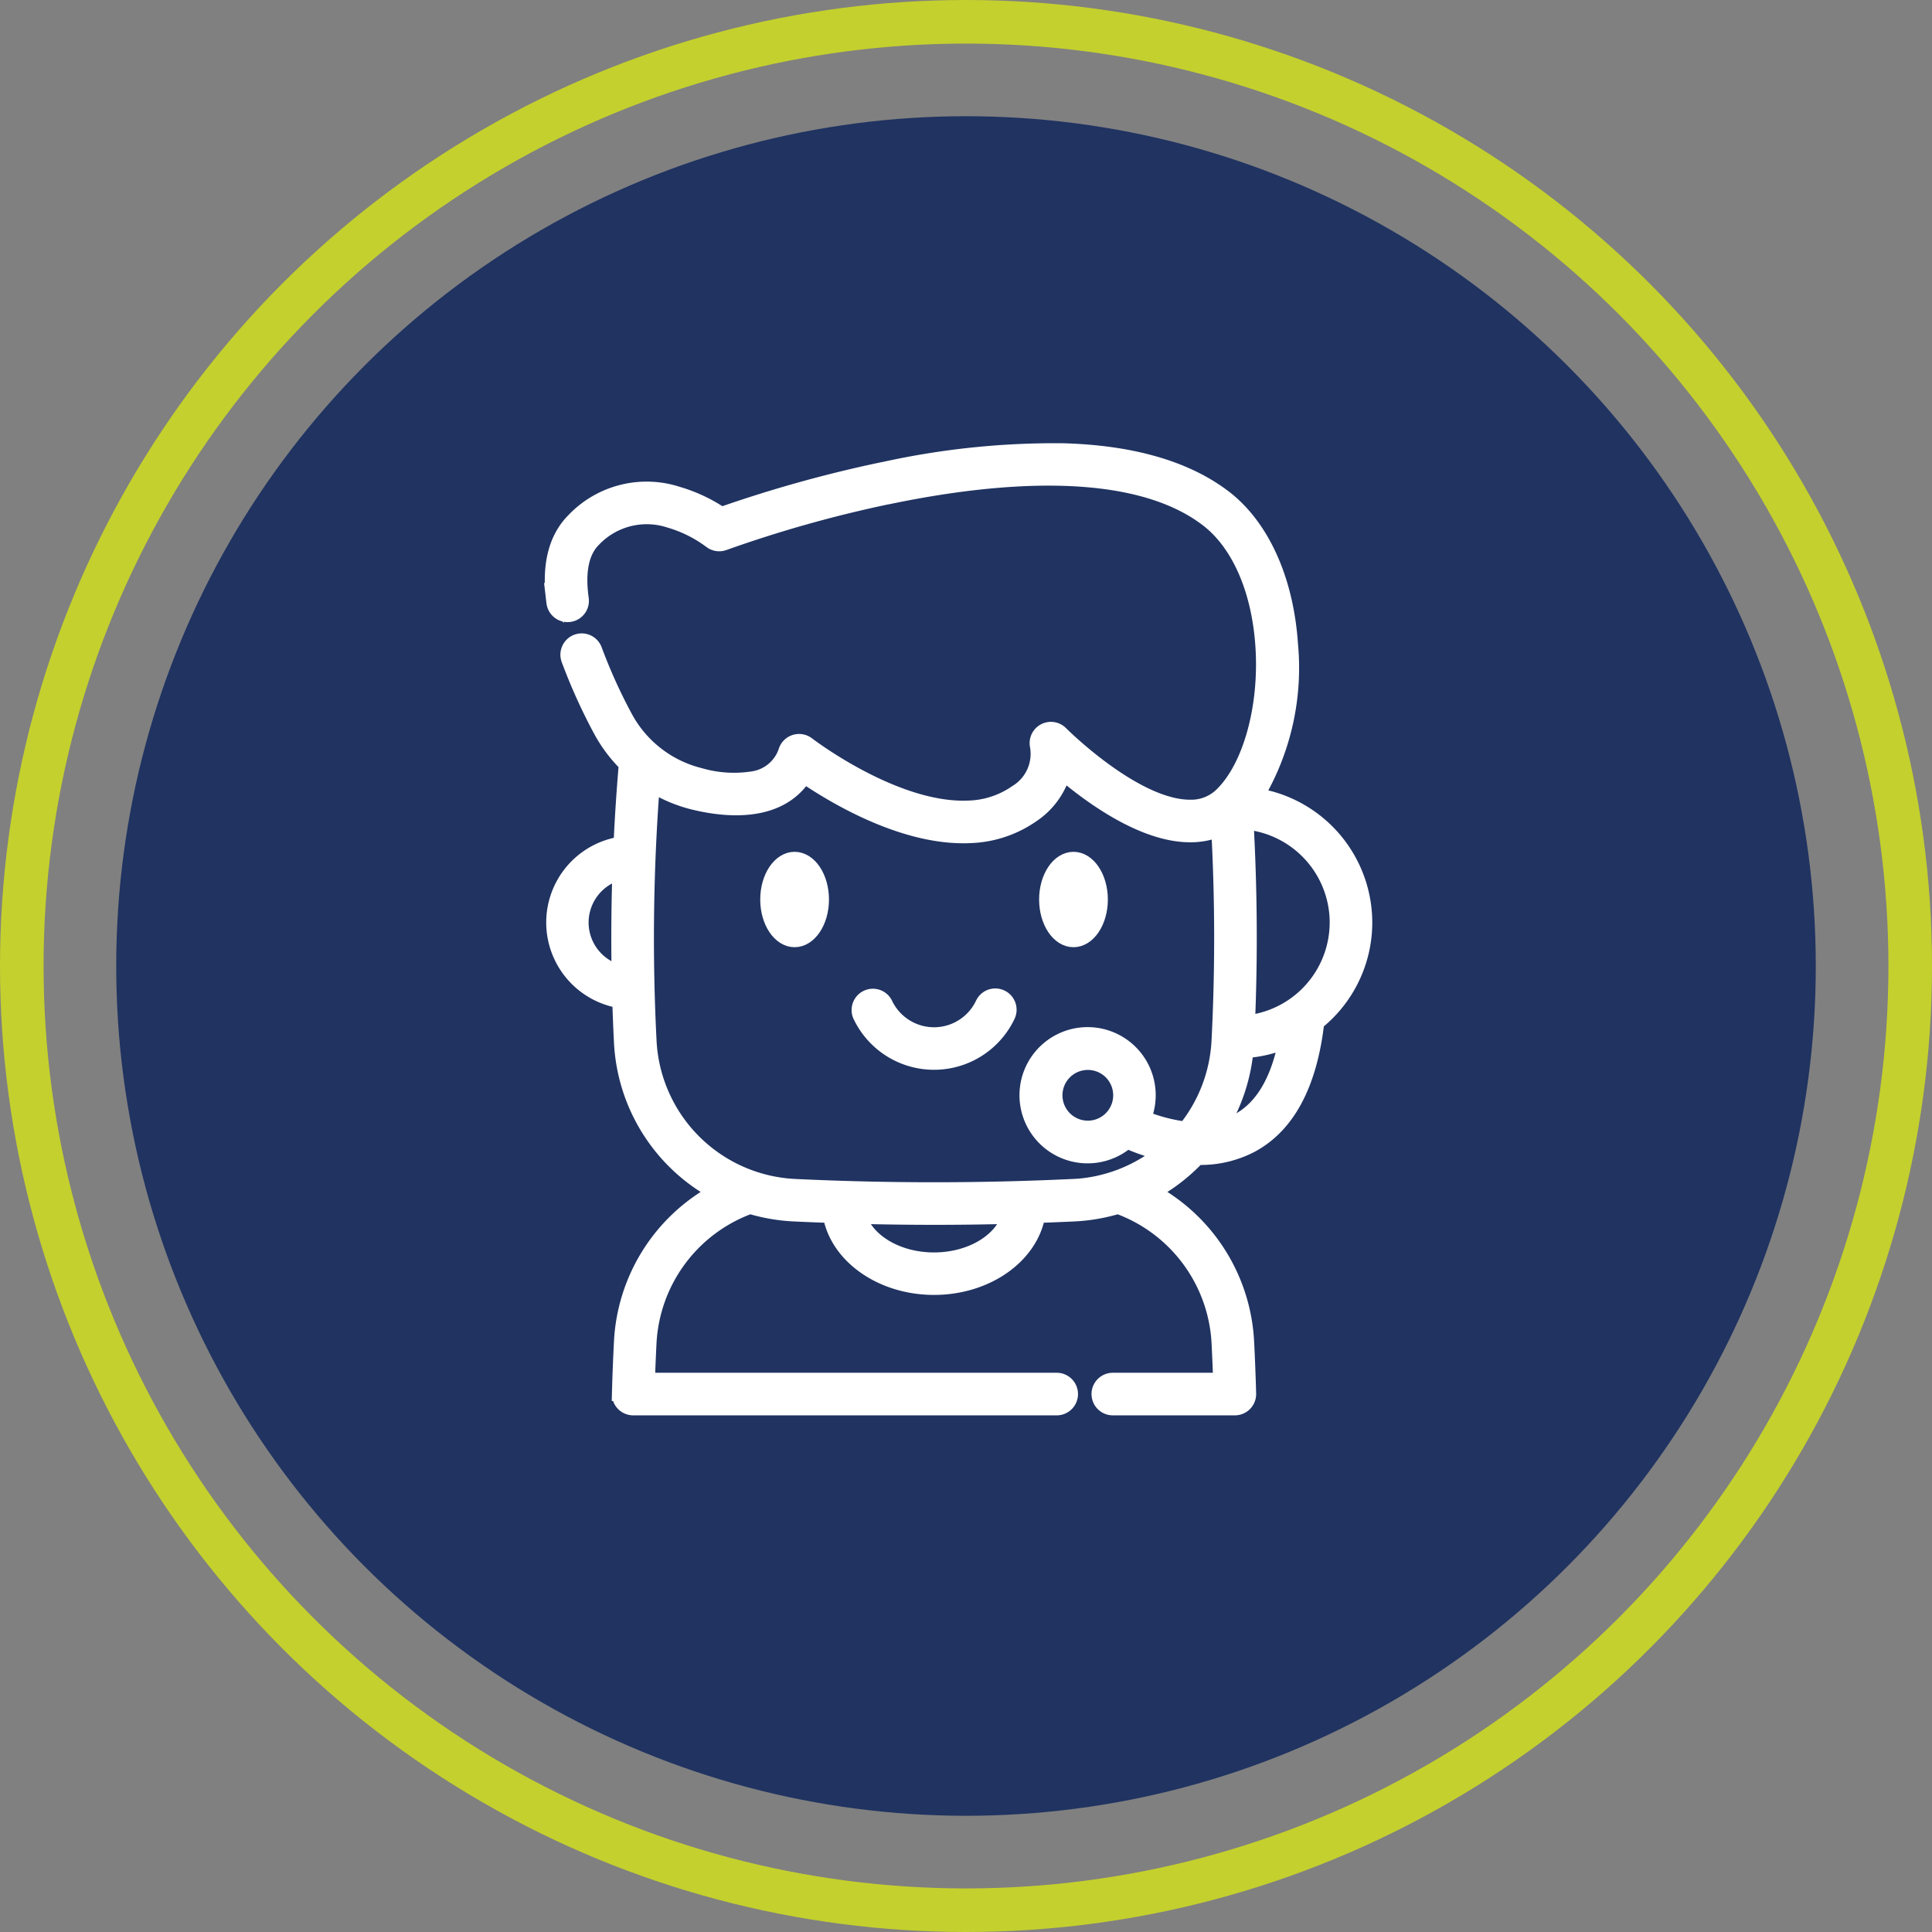
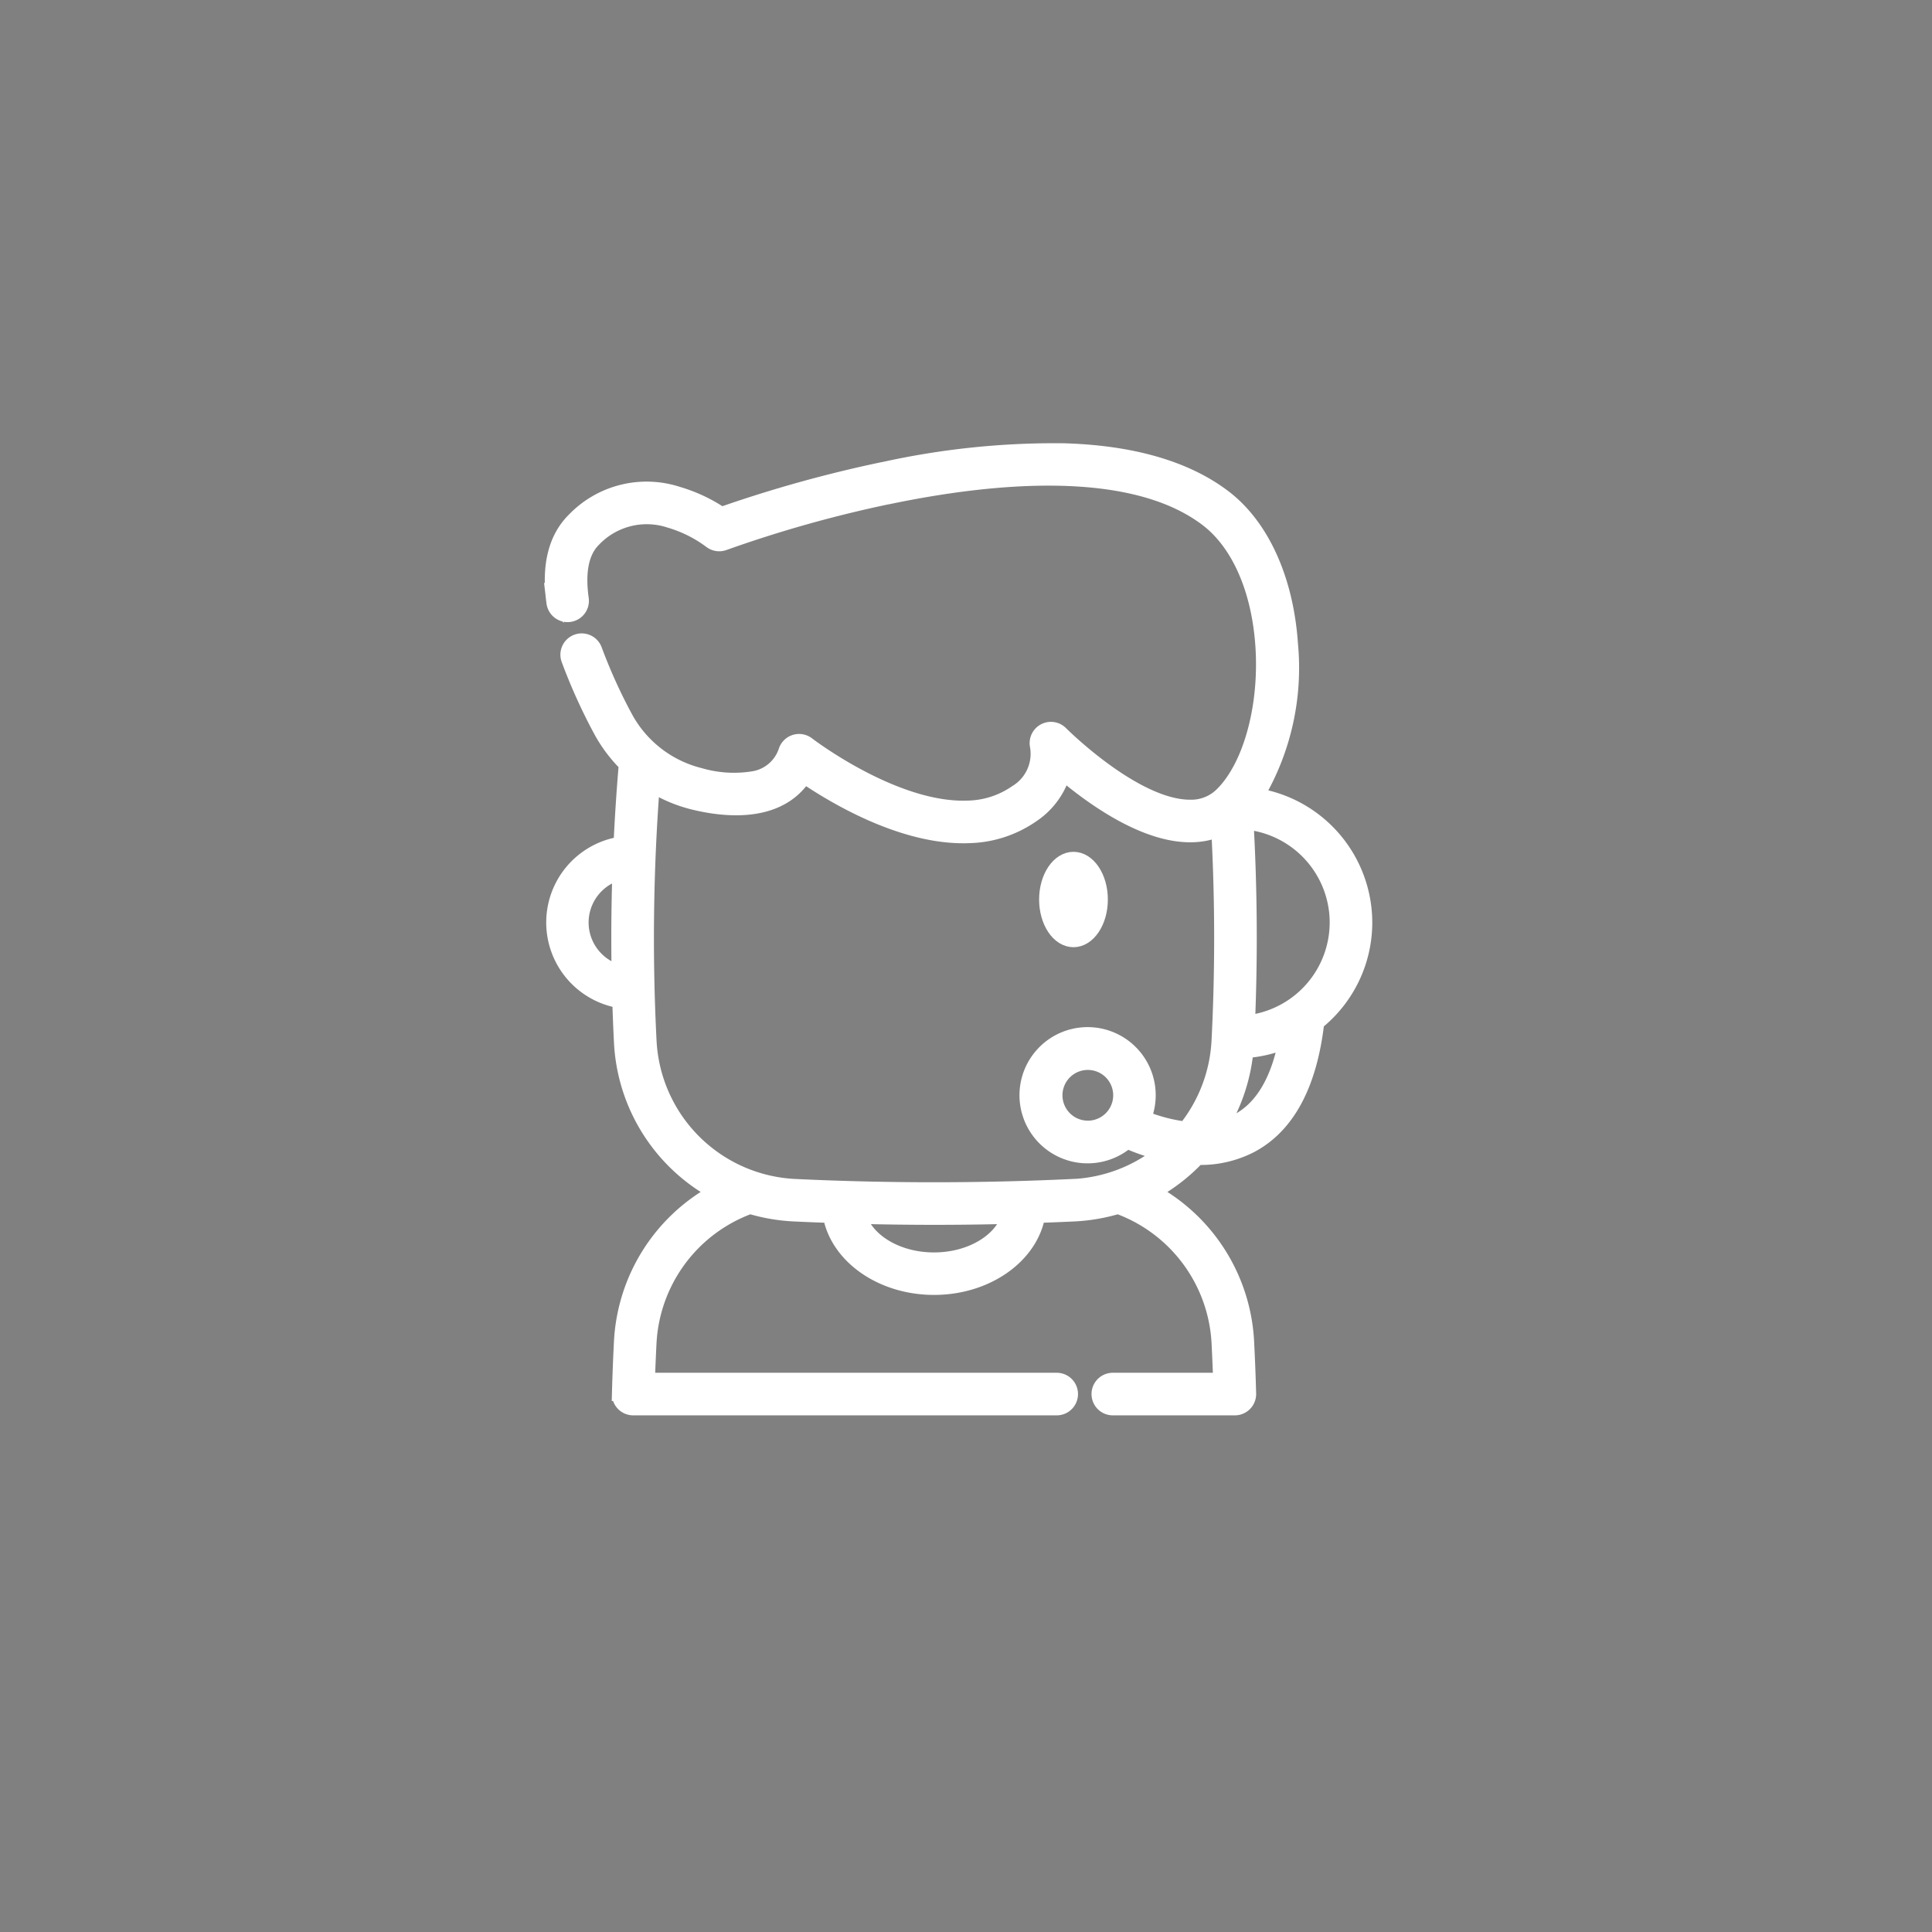
<svg xmlns="http://www.w3.org/2000/svg" width="133" height="133" viewBox="0 0 133 133">
  <rect x="0" y="0" width="133" height="133" fill="#808080" stroke="none" />
  <g id="Grupo_1036" data-name="Grupo 1036" transform="translate(-895 -890)">
-     <circle id="Elipse_28" data-name="Elipse 28" cx="58.5" cy="58.5" r="58.5" transform="translate(903 898)" fill="#203361" />
    <g id="call-center" transform="translate(894.297 921)">
-       <path id="Trazado_2307" data-name="Trazado 2307" d="M212.479,291.628a.966.966,0,0,0-1.287.458,3.7,3.7,0,0,1-6.691,0,.966.966,0,0,0-1.745.828,5.634,5.634,0,0,0,10.181,0A.966.966,0,0,0,212.479,291.628Z" transform="translate(-142.844 -253.989)" fill="#fff" stroke="#fff" stroke-width="1" />
      <path id="Trazado_2308" data-name="Trazado 2308" d="M94.671,32.507a8.873,8.873,0,0,0-7.428-8.744,17.331,17.331,0,0,0,2.314-10.417c-.3-4.443-1.968-8.133-4.582-10.126S78.628.146,73.889.014a54.551,54.551,0,0,0-12.42,1.3l-.024,0A88.656,88.656,0,0,0,50.365,4.4,10.9,10.9,0,0,0,47.376,3,6.935,6.935,0,0,0,40.2,4.8c-1.265,1.265-1.73,3.174-1.381,5.673a.966.966,0,1,0,1.913-.267c-.261-1.867.02-3.226.834-4.04A5.03,5.03,0,0,1,46.79,4.837a8.89,8.89,0,0,1,2.819,1.4.966.966,0,0,0,.945.152A86.11,86.11,0,0,1,61.823,3.217l.024,0C68.988,1.725,78.6.786,83.8,4.756c2.171,1.655,3.565,4.833,3.825,8.719.278,4.153-.839,8.247-2.781,10.187a2.99,2.99,0,0,1-2.223.89h-.008c-3.81-.008-8.827-5.023-8.877-5.073a.966.966,0,0,0-1.641.828,3.088,3.088,0,0,1-1.442,3.233,6.033,6.033,0,0,1-3.322,1.073c-5.042.2-10.968-4.339-11.027-4.384a.966.966,0,0,0-1.5.433,2.821,2.821,0,0,1-2.229,1.928,8.381,8.381,0,0,1-3.689-.227,8.022,8.022,0,0,1-5.155-4.03,36.644,36.644,0,0,1-2.072-4.583.966.966,0,1,0-1.816.659,38.542,38.542,0,0,0,2.181,4.829A9.957,9.957,0,0,0,43.8,21.62q-.233,2.729-.36,5.474A5.475,5.475,0,0,0,43.353,37.9q.044,1.419.115,2.833a12.462,12.462,0,0,0,6.446,10.321,12.508,12.508,0,0,0-6.446,10.314c-.062,1.205-.108,2.408-.139,3.575a.966.966,0,0,0,.966.991H73.447a.966.966,0,0,0,0-1.932H45.29c.028-.836.064-1.685.107-2.535a10.567,10.567,0,0,1,6.942-9.4,12.647,12.647,0,0,0,3.039.519q1.234.058,2.472.1c.51,2.8,3.523,4.957,7.153,4.957s6.642-2.157,7.152-4.957q1.238-.043,2.472-.1a12.655,12.655,0,0,0,3.039-.519,10.569,10.569,0,0,1,6.942,9.4c.043.85.079,1.7.107,2.535H77.31a.966.966,0,0,0,0,1.932h8.4a.966.966,0,0,0,.966-.991c-.03-1.167-.077-2.37-.139-3.575a12.509,12.509,0,0,0-6.446-10.314,12.459,12.459,0,0,0,3.05-2.358l.111,0a7.532,7.532,0,0,0,3.56-.833c2.526-1.338,4.056-4.185,4.553-8.465A8.842,8.842,0,0,0,94.671,32.507Zm-1.932,0a6.936,6.936,0,0,1-6.14,6.881c.19-4.578.155-9.2-.1-13.776A6.938,6.938,0,0,1,92.74,32.507Zm-52.016,0a3.549,3.549,0,0,1,2.635-3.426q-.109,3.418-.054,6.834A3.548,3.548,0,0,1,40.723,32.506ZM65,55.718c-2.5,0-4.594-1.267-5.152-2.966q2.572.065,5.151.066t5.151-.066C69.6,54.451,67.5,55.718,65,55.718Zm9.533-5.056c-6.326.3-12.741.3-19.067,0A10.545,10.545,0,0,1,45.4,40.637a138.767,138.767,0,0,1,.22-17.579,9.9,9.9,0,0,0,2.811,1.18c2.185.538,5.864.932,7.646-1.8,1.946,1.329,6.547,4.114,10.936,4.113.135,0,.27,0,.4-.008a7.93,7.93,0,0,0,4.367-1.431A5.265,5.265,0,0,0,73.9,22.236c1.978,1.672,5.531,4.24,8.709,4.247h.015a5.181,5.181,0,0,0,1.962-.365,138.9,138.9,0,0,1,.02,14.519,10.551,10.551,0,0,1-2.3,6.072,11.526,11.526,0,0,1-2.848-.744A4.189,4.189,0,1,0,78.3,47.577a14.138,14.138,0,0,0,2.345.8,10.571,10.571,0,0,1-6.11,2.29Zm1.054-4.015A2.246,2.246,0,1,1,77.836,44.4,2.249,2.249,0,0,1,75.59,46.648Zm10.325-.491a5,5,0,0,1-1.172.441,12.482,12.482,0,0,0,1.75-5.261,8.791,8.791,0,0,0,2.719-.65C88.663,43.446,87.559,45.283,85.915,46.157Z" transform="translate(0)" fill="#fff" stroke="#fff" stroke-width="1" />
-       <path id="Trazado_2309" data-name="Trazado 2309" d="M155.761,218.506c-1.029,0-1.866,1.248-1.866,2.783s.837,2.783,1.866,2.783,1.866-1.248,1.866-2.783S156.79,218.506,155.761,218.506Z" transform="translate(-100.357 -190.366)" fill="#fff" stroke="#fff" stroke-width="1" />
      <path id="Trazado_2310" data-name="Trazado 2310" d="M304.831,224.073c1.029,0,1.866-1.248,1.866-2.783s-.837-2.783-1.866-2.783-1.866,1.248-1.866,2.783S303.8,224.073,304.831,224.073Z" transform="translate(-230.229 -190.367)" fill="#fff" stroke="#fff" stroke-width="1" />
    </g>
    <g id="Elipse_42" data-name="Elipse 42" transform="translate(895 890)" fill="none" stroke="#c4d02d" stroke-width="3">
-       <circle cx="66.5" cy="66.5" r="66.5" stroke="none" />
-       <circle cx="66.5" cy="66.5" r="65" fill="none" />
-     </g>
+       </g>
  </g>
</svg>